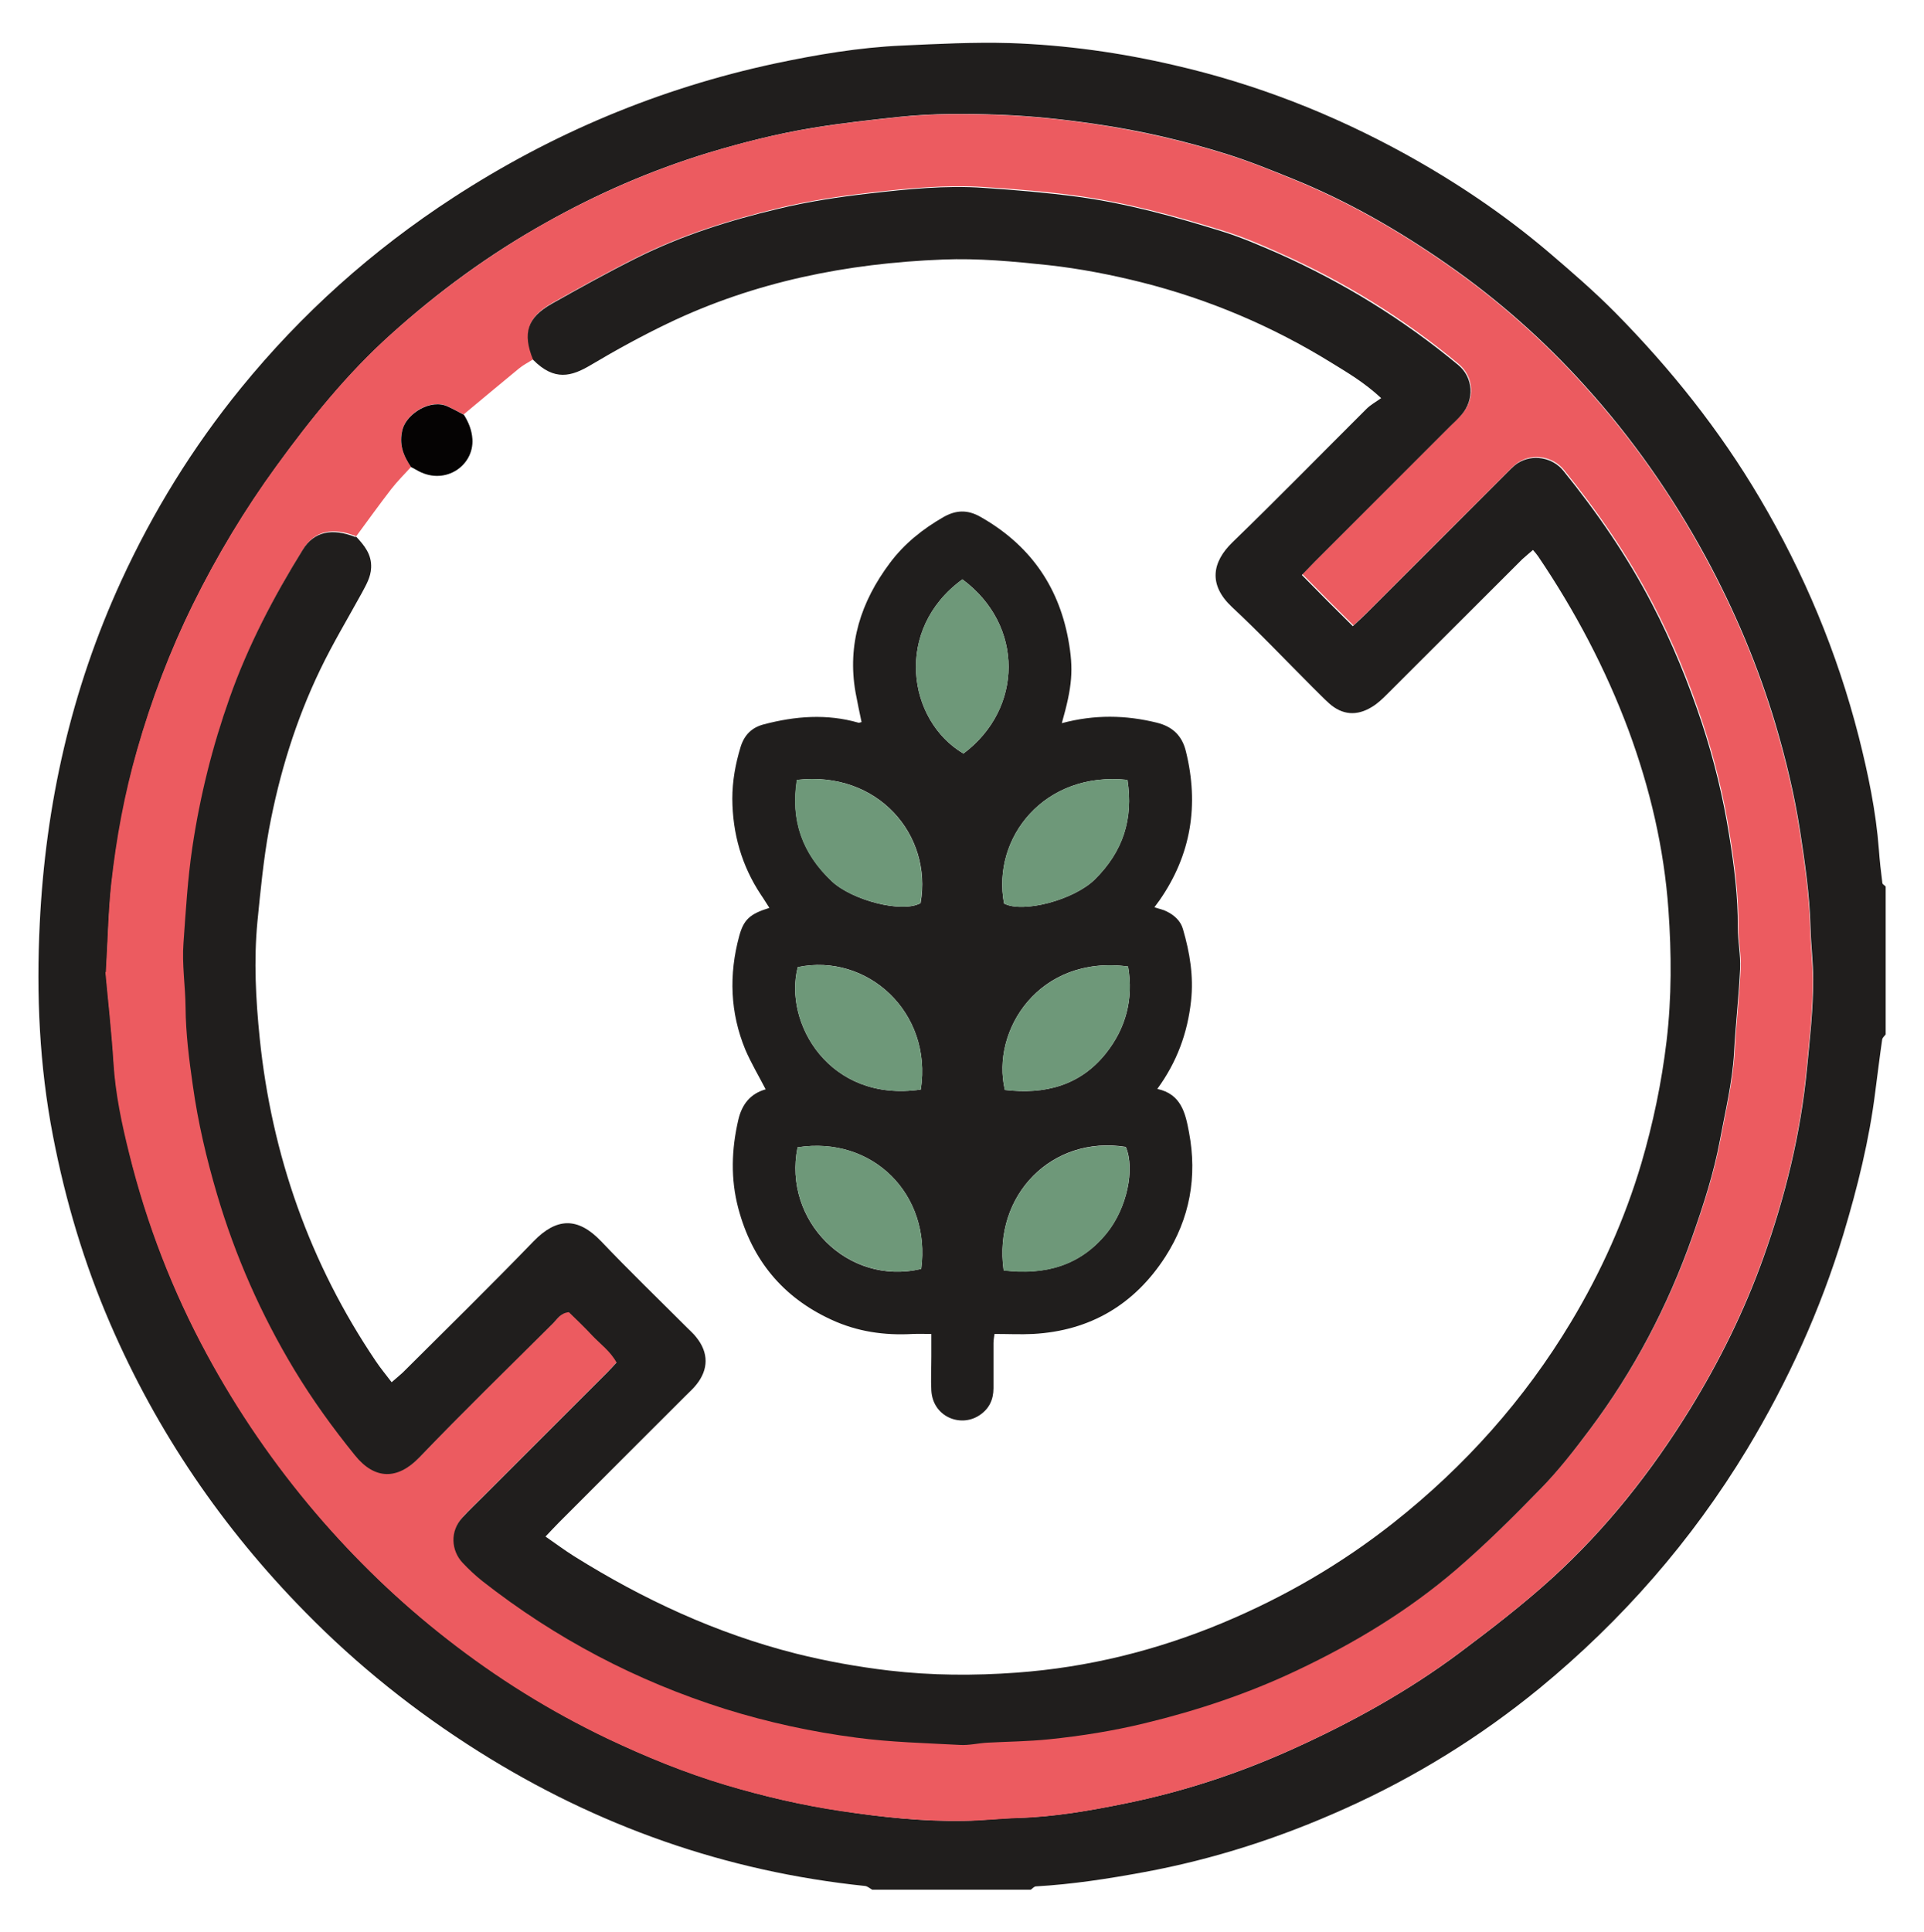
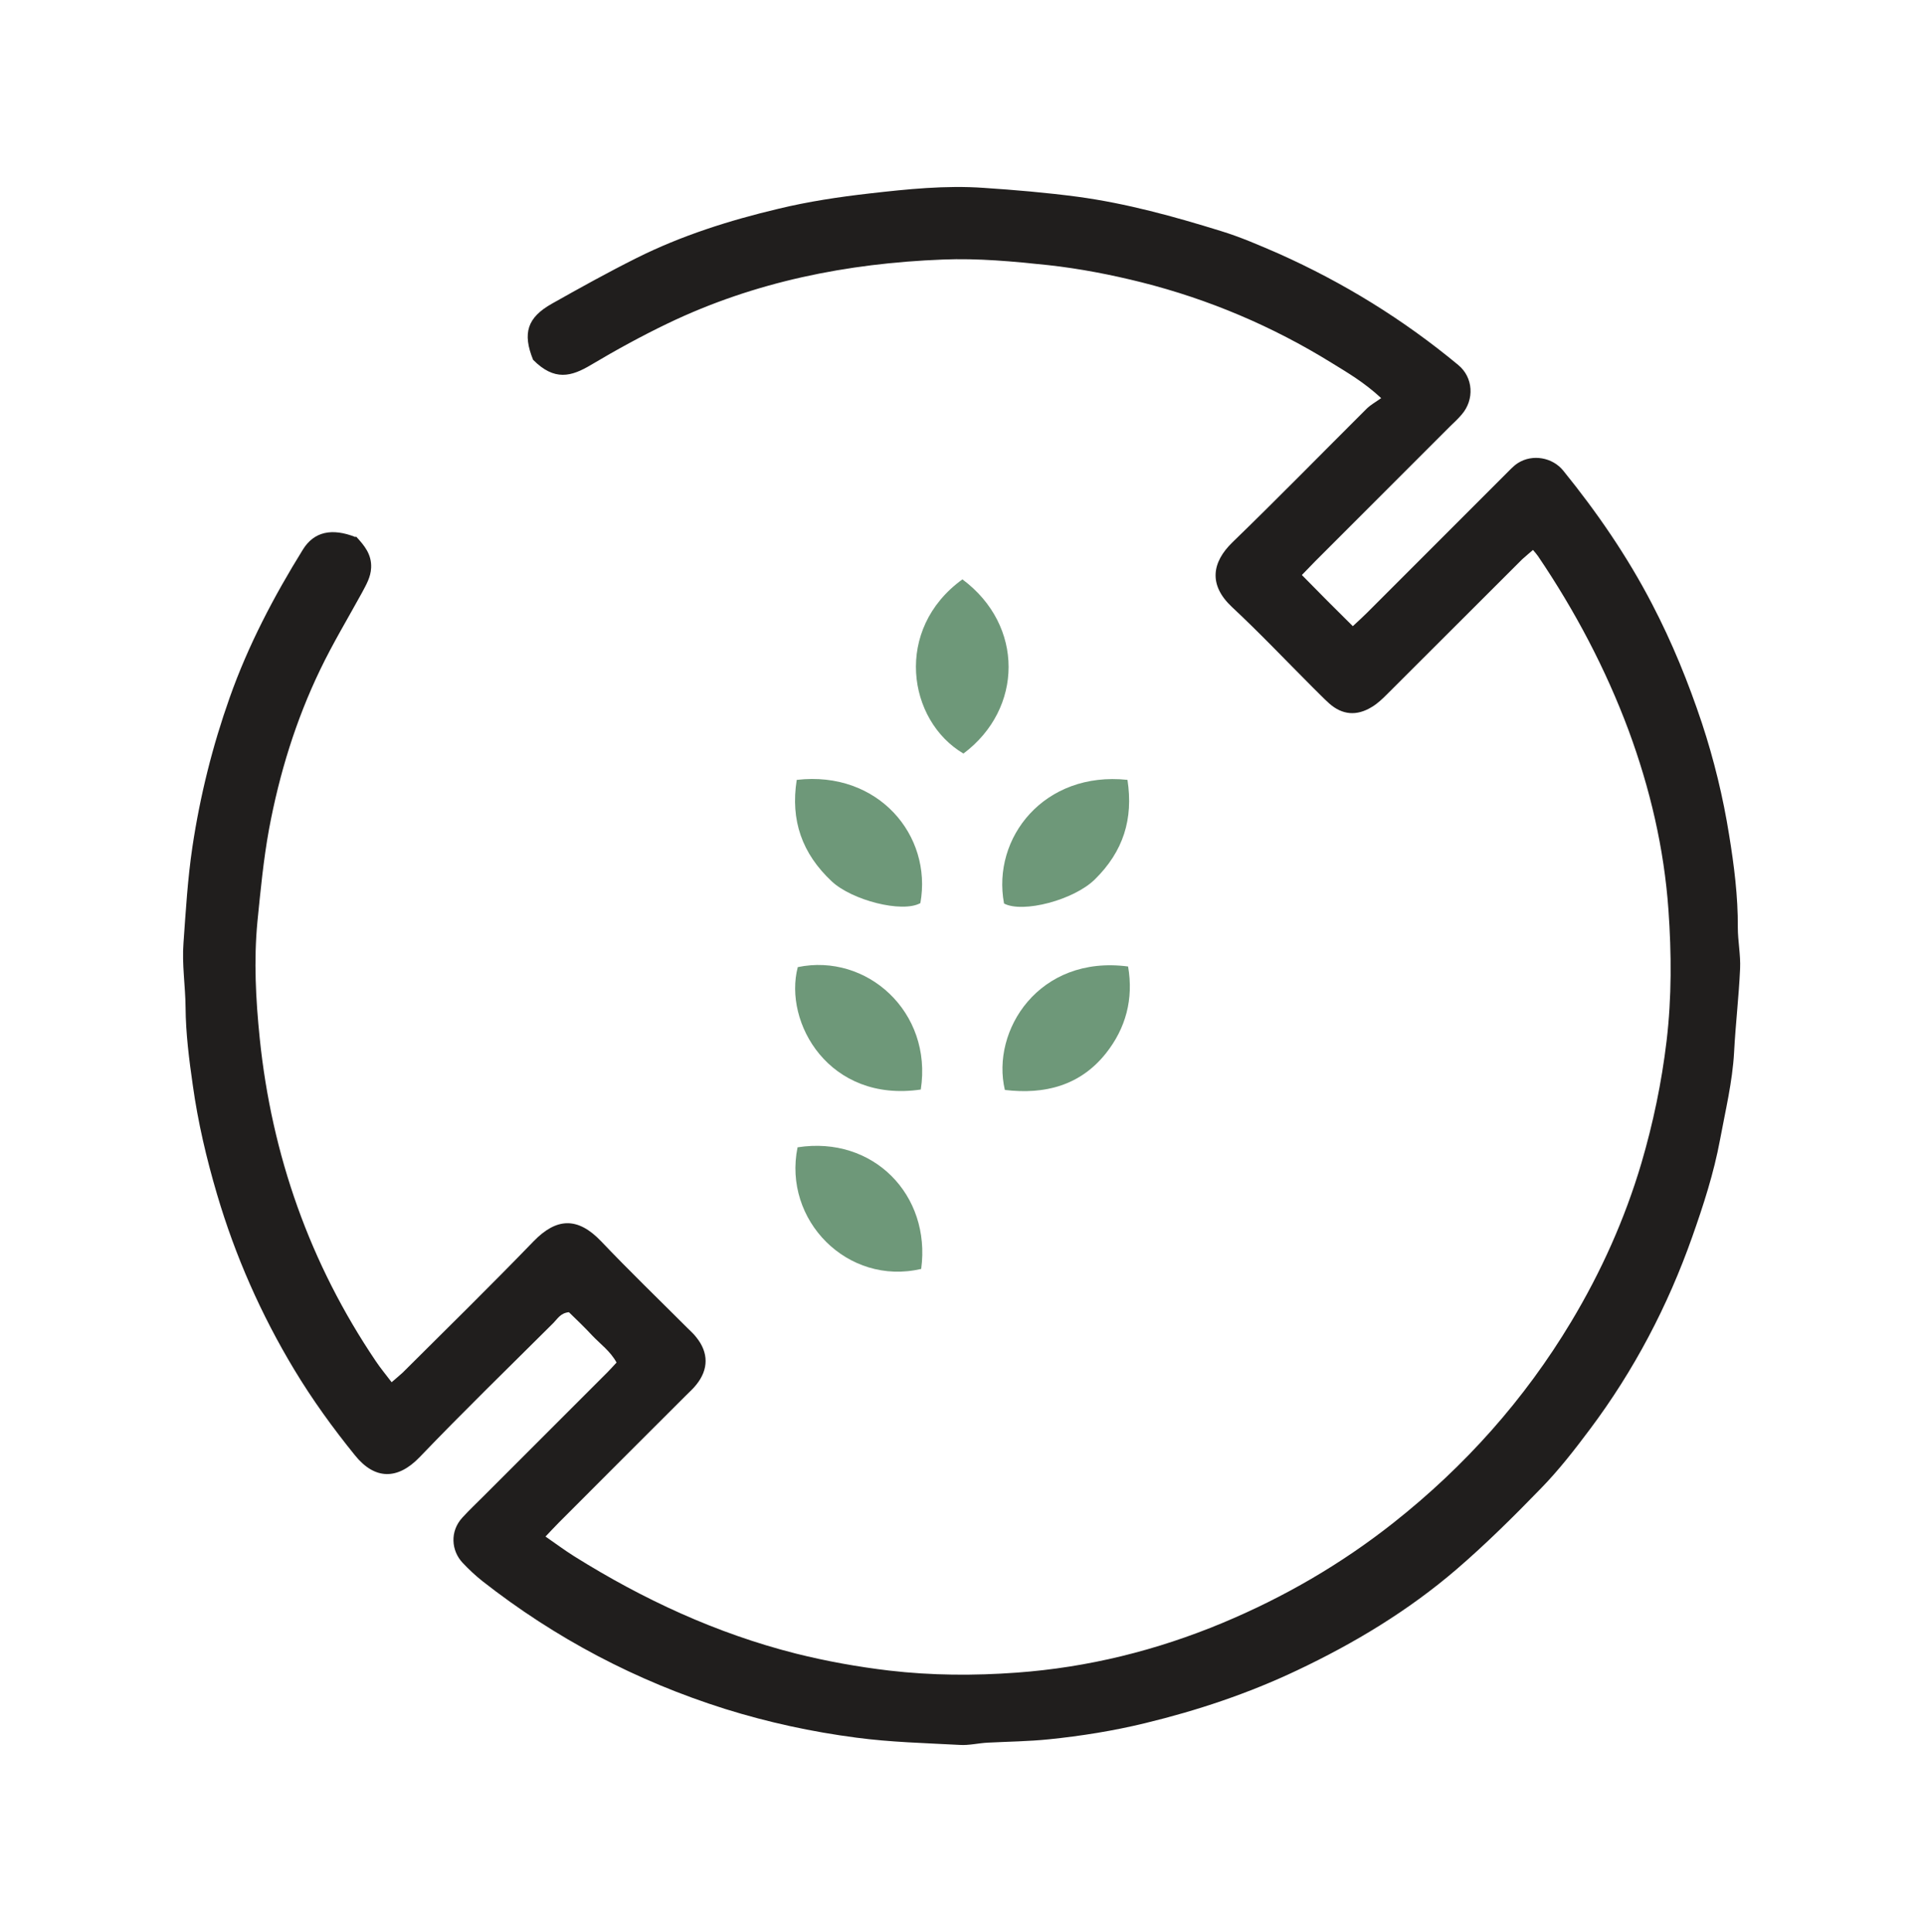
<svg xmlns="http://www.w3.org/2000/svg" id="Calque_41" data-name="Calque 41" viewBox="0 0 92.9 93.28">
  <g>
-     <path d="M42.1,91.22c-.11-.06-.22-.16-.33-.17-6.73-.7-12.94-2.89-18.67-6.5-3.05-1.92-5.85-4.16-8.37-6.73-3.99-4.06-7.15-8.69-9.41-13.92-1.26-2.91-2.16-5.94-2.76-9.05-.66-3.4-.81-6.83-.64-10.28.28-5.75,1.52-11.27,3.93-16.52,1.54-3.35,3.46-6.46,5.78-9.31,2.93-3.6,6.35-6.66,10.24-9.19,4.78-3.11,9.95-5.28,15.53-6.48,2.03-.43,4.08-.78,6.15-.87,1.73-.08,3.47-.17,5.21-.12,2.68.09,5.34.46,7.95,1.07,3.92.9,7.63,2.35,11.15,4.29,2.46,1.36,4.78,2.92,6.92,4.74,1.1.94,2.2,1.89,3.22,2.92,2.67,2.71,5.03,5.66,6.97,8.95,2.14,3.62,3.74,7.45,4.78,11.52.45,1.78.83,3.59.97,5.43.04.55.1,1.09.17,1.63,0,.06.11.11.16.17v7.14c-.06.08-.16.16-.17.25-.12.83-.22,1.66-.33,2.49-.29,2.35-.86,4.64-1.54,6.9-1.11,3.66-2.68,7.11-4.65,10.38-2.68,4.43-6.04,8.27-10.03,11.55-2.87,2.35-6.01,4.29-9.4,5.81-3.11,1.4-6.32,2.44-9.68,3.06-1.73.32-3.47.59-5.23.69-.09,0-.17.11-.25.16h-7.66ZM5.11,46.93c.11,1.22.29,2.79.39,4.37.1,1.49.41,2.96.76,4.39.84,3.39,2.08,6.63,3.76,9.71,1.49,2.74,3.24,5.28,5.26,7.66,1.9,2.23,4.01,4.26,6.32,6.06,2.4,1.87,4.98,3.48,7.73,4.8,1.86.89,3.76,1.66,5.73,2.25,1.83.55,3.69.98,5.59,1.26,1.97.3,3.94.51,5.92.47.86-.01,1.72-.12,2.59-.14,1.76-.05,3.47-.35,5.19-.7,2.81-.57,5.51-1.46,8.11-2.64,2.83-1.28,5.54-2.78,8.03-4.64,1.52-1.14,3.03-2.3,4.44-3.58,2.62-2.38,4.8-5.14,6.66-8.15,1.43-2.32,2.63-4.75,3.55-7.32,1.06-2.97,1.81-6,2.11-9.15.14-1.43.3-2.86.3-4.3,0-.83-.11-1.67-.13-2.5-.04-1.58-.27-3.14-.51-4.7-.27-1.73-.68-3.42-1.17-5.08-.84-2.82-1.98-5.53-3.39-8.13-1.62-2.97-3.54-5.72-5.8-8.22-2-2.22-4.22-4.19-6.68-5.9-2.34-1.63-4.79-3.04-7.43-4.11-1.06-.43-2.12-.86-3.2-1.2-2.07-.65-4.18-1.14-6.33-1.45-1.54-.23-3.08-.39-4.62-.45-1.61-.06-3.23-.07-4.85.1-1.4.15-2.79.3-4.18.53-1.72.28-3.4.71-5.07,1.21-2.74.84-5.35,1.97-7.85,3.38-2.7,1.51-5.18,3.32-7.47,5.39-2.09,1.88-3.85,4.06-5.5,6.33-1.54,2.12-2.89,4.35-4.04,6.69-1.11,2.25-2,4.6-2.69,7.02-.6,2.12-1,4.28-1.25,6.47-.14,1.29-.17,2.59-.26,4.26Z" fill="#201e1d" stroke-width="0" />
-     <path d="M5.11,46.93c.1-1.67.12-2.97.26-4.26.24-2.19.64-4.35,1.25-6.47.69-2.42,1.58-4.76,2.69-7.02,1.16-2.34,2.5-4.58,4.04-6.69,1.65-2.27,3.41-4.45,5.5-6.33,2.29-2.06,4.77-3.87,7.47-5.39,2.5-1.4,5.11-2.54,7.85-3.38,1.67-.51,3.35-.93,5.07-1.21,1.39-.23,2.78-.38,4.18-.53,1.62-.17,3.24-.16,4.85-.1,1.54.06,3.09.22,4.62.45,2.15.32,4.26.8,6.33,1.45,1.09.34,2.15.77,3.2,1.2,2.64,1.07,5.09,2.48,7.43,4.11,2.46,1.71,4.68,3.68,6.68,5.9,2.26,2.5,4.19,5.25,5.8,8.22,1.41,2.59,2.55,5.3,3.39,8.13.49,1.66.9,3.35,1.17,5.08.24,1.56.47,3.12.51,4.7.02.83.12,1.67.13,2.5,0,1.44-.16,2.87-.3,4.3-.3,3.15-1.05,6.18-2.11,9.15-.92,2.57-2.12,5-3.55,7.32-1.86,3.01-4.04,5.77-6.66,8.15-1.4,1.28-2.92,2.44-4.44,3.58-2.49,1.86-5.2,3.36-8.03,4.64-2.61,1.17-5.3,2.07-8.11,2.64-1.72.35-3.43.65-5.19.7-.86.03-1.72.13-2.59.14-1.99.03-3.96-.18-5.92-.47-1.9-.28-3.76-.72-5.59-1.26-1.97-.59-3.87-1.37-5.73-2.25-2.76-1.32-5.33-2.92-7.73-4.8-2.31-1.8-4.41-3.83-6.32-6.06-2.02-2.37-3.77-4.91-5.26-7.66-1.67-3.08-2.92-6.32-3.76-9.71-.36-1.44-.67-2.9-.76-4.39-.1-1.58-.28-3.15-.39-4.37ZM22.39,20.01c-.25-.13-.5-.26-.76-.39-.83-.4-1.98.33-2.19,1.09-.2.72.03,1.28.41,1.83-.32.35-.66.69-.95,1.06-.58.75-1.14,1.53-1.7,2.29-1.14-.45-2-.27-2.55.61-1.4,2.27-2.64,4.62-3.53,7.14-.83,2.34-1.42,4.74-1.8,7.21-.23,1.54-.32,3.08-.43,4.63-.07,1.03.09,2.07.1,3.11.02,1.27.17,2.52.35,3.77.26,1.79.66,3.53,1.17,5.26.88,2.98,2.12,5.79,3.72,8.45.88,1.45,1.87,2.83,2.94,4.15.96,1.19,2.07,1.19,3.12.09,2.11-2.2,4.29-4.33,6.46-6.48.2-.2.34-.48.75-.52.35.35.75.73,1.13,1.13.39.41.87.75,1.17,1.3-.16.17-.29.31-.43.46-1.99,1.99-3.98,3.98-5.97,5.97-.35.35-.71.69-1.04,1.05-.61.67-.54,1.6,0,2.18.3.32.61.62.96.89,3.53,2.77,7.43,4.82,11.71,6.17,2.07.65,4.2,1.11,6.35,1.39,1.65.22,3.33.26,4.99.35.45.02.91-.09,1.37-.11.98-.05,1.95-.06,2.93-.16,1.57-.16,3.13-.41,4.65-.78,2.52-.61,4.98-1.43,7.34-2.55,2.77-1.31,5.37-2.88,7.69-4.87,1.43-1.23,2.77-2.56,4.08-3.91.86-.89,1.63-1.87,2.37-2.86,2.13-2.84,3.76-5.95,4.94-9.29.54-1.53,1.04-3.07,1.34-4.68.26-1.41.6-2.79.68-4.23.07-1.35.23-2.69.29-4.04.03-.66-.12-1.32-.11-1.98.01-1.5-.18-2.99-.42-4.47-.29-1.83-.73-3.63-1.31-5.39-.65-1.98-1.44-3.9-2.41-5.76-1.2-2.31-2.66-4.43-4.29-6.44-.52-.64-1.49-.81-2.18-.37-.24.15-.44.38-.64.58-2.22,2.21-4.43,4.43-6.65,6.65-.2.2-.41.39-.69.65-.83-.82-1.62-1.61-2.46-2.47.25-.25.44-.46.64-.66,2.17-2.18,4.35-4.35,6.53-6.53.18-.18.38-.36.55-.56.62-.72.55-1.79-.17-2.39-2.64-2.2-5.54-3.99-8.68-5.38-.91-.41-1.83-.8-2.79-1.09-2.26-.7-4.54-1.32-6.9-1.65-1.51-.21-3.02-.33-4.54-.43-1.84-.12-3.68.06-5.52.27-1.48.17-2.95.39-4.4.74-2.36.57-4.67,1.29-6.85,2.38-1.38.69-2.73,1.44-4.08,2.2-1.2.67-1.43,1.42-.91,2.71-.23.15-.49.28-.7.45-.89.73-1.77,1.47-2.65,2.2Z" fill="#ec5b60" stroke-width="0" />
    <path d="M17.19,25.9c.4.43.76.86.73,1.51-.02.46-.24.82-.44,1.2-.68,1.24-1.41,2.45-2.02,3.72-1.18,2.45-1.97,5.02-2.47,7.7-.27,1.48-.41,2.97-.56,4.46-.18,1.89-.08,3.76.11,5.63.58,5.65,2.42,10.88,5.61,15.6.22.33.48.64.76,1.01.19-.17.37-.31.53-.46,2.12-2.11,4.25-4.2,6.33-6.35,1.1-1.13,2.12-1.18,3.25,0,1.36,1.43,2.78,2.8,4.18,4.2.14.14.3.28.42.44.6.74.6,1.55,0,2.29-.14.18-.32.34-.48.5-2.05,2.05-4.11,4.1-6.16,6.16-.2.2-.39.41-.64.67.49.34.92.66,1.38.95,3.34,2.09,6.88,3.73,10.71,4.7,1.48.37,2.98.64,4.5.82,2.05.24,4.11.25,6.16.1,3.44-.25,6.75-1.07,9.94-2.4,2.97-1.24,5.73-2.84,8.26-4.84,3.44-2.72,6.32-5.94,8.58-9.71,1.44-2.4,2.58-4.94,3.38-7.63.57-1.94.98-3.9,1.22-5.91.25-2.11.24-4.23.09-6.34-.21-2.97-.89-5.86-1.92-8.65-1.11-2.98-2.59-5.78-4.37-8.41-.06-.09-.14-.18-.25-.31-.18.16-.36.3-.52.45-2.18,2.17-4.35,4.35-6.53,6.52-.22.22-.46.45-.73.61-.73.45-1.43.39-2.06-.17-.28-.25-.54-.53-.81-.79-1.29-1.29-2.55-2.62-3.89-3.87-1.14-1.07-.96-2.16.03-3.12,2.19-2.12,4.32-4.3,6.48-6.45.18-.18.42-.31.7-.51-.82-.76-1.61-1.22-2.39-1.7-2.86-1.77-5.93-3.07-9.18-3.89-1.48-.37-2.97-.66-4.5-.83-1.7-.18-3.39-.34-5.1-.27-4.62.18-9.08,1.07-13.27,3.08-1.27.61-2.51,1.29-3.72,2.01-.94.56-1.76.79-2.79-.25-.52-1.29-.28-2.04.91-2.71,1.35-.76,2.7-1.51,4.08-2.2,2.18-1.09,4.49-1.82,6.85-2.38,1.45-.35,2.91-.57,4.4-.74,1.84-.21,3.68-.4,5.52-.27,1.51.1,3.03.23,4.54.43,2.36.32,4.64.95,6.9,1.65.95.29,1.87.69,2.79,1.09,3.14,1.4,6.04,3.19,8.68,5.38.73.6.79,1.67.17,2.39-.17.2-.36.38-.55.56-2.18,2.18-4.35,4.35-6.53,6.53-.2.2-.39.41-.64.66.84.86,1.63,1.65,2.46,2.47.28-.26.49-.45.69-.65,2.22-2.22,4.43-4.43,6.65-6.65.21-.2.4-.43.64-.58.7-.44,1.66-.27,2.18.37,1.63,2.01,3.09,4.13,4.29,6.44.97,1.86,1.75,3.78,2.41,5.76.58,1.76,1.02,3.57,1.31,5.39.24,1.47.43,2.96.42,4.47,0,.66.14,1.32.11,1.98-.06,1.35-.22,2.69-.29,4.04-.08,1.44-.42,2.82-.68,4.23-.3,1.61-.8,3.15-1.34,4.68-1.18,3.34-2.81,6.45-4.94,9.29-.74.99-1.51,1.98-2.37,2.86-1.31,1.35-2.65,2.68-4.08,3.91-2.32,1.99-4.92,3.56-7.69,4.87-2.36,1.12-4.82,1.94-7.34,2.55-1.52.37-3.08.62-4.65.78-.98.1-1.96.11-2.93.16-.46.02-.92.14-1.37.11-1.67-.09-3.34-.13-4.99-.35-2.15-.28-4.27-.74-6.35-1.39-4.28-1.35-8.18-3.4-11.71-6.17-.34-.27-.66-.57-.96-.89-.54-.58-.62-1.51,0-2.18.33-.36.69-.7,1.04-1.05,1.99-1.99,3.98-3.98,5.97-5.97.14-.14.27-.29.43-.46-.3-.55-.78-.89-1.17-1.3-.37-.4-.77-.78-1.13-1.13-.41.04-.55.32-.75.52-2.16,2.15-4.35,4.28-6.46,6.48-1.06,1.1-2.16,1.1-3.12-.09-1.07-1.32-2.06-2.69-2.94-4.15-1.6-2.66-2.84-5.47-3.72-8.45-.51-1.73-.92-3.47-1.17-5.26-.18-1.25-.34-2.5-.35-3.77-.01-1.04-.18-2.08-.1-3.11.11-1.54.2-3.09.43-4.63.37-2.47.97-4.87,1.8-7.21.89-2.52,2.13-4.88,3.53-7.14.54-.88,1.41-1.06,2.55-.61Z" fill="#201e1d" stroke-width="0" />
-     <path d="M22.39,20.01c.23.36.39.74.42,1.19.08,1.27-1.29,2.23-2.59,1.55-.13-.07-.25-.14-.37-.2-.38-.56-.6-1.11-.41-1.83.21-.76,1.37-1.49,2.19-1.09.26.12.51.26.76.39Z" fill="#050303" stroke-width="0" />
  </g>
  <g>
-     <path d="M51.28,34.91c1.58-.42,3.08-.39,4.58-.02.77.19,1.22.64,1.4,1.38.64,2.58.26,4.99-1.27,7.19-.07.1-.14.19-.25.34.23.08.42.11.59.2.37.18.68.46.79.86.33,1.13.52,2.27.39,3.46-.17,1.55-.68,2.95-1.63,4.25,1.16.25,1.36,1.18,1.53,2.09.41,2.15.04,4.17-1.14,6.01-1.49,2.31-3.63,3.58-6.39,3.73-.6.03-1.2,0-1.86,0-.01.11-.05.27-.05.44,0,.73,0,1.45,0,2.18,0,.55-.21,1.01-.7,1.32-.9.58-2.22.06-2.3-1.2-.03-.55,0-1.1,0-1.65,0-.35,0-.7,0-1.09-.32,0-.61-.01-.89,0-1.37.08-2.69-.11-3.94-.69-2.35-1.08-3.83-2.89-4.49-5.37-.38-1.43-.33-2.86,0-4.28.17-.73.57-1.26,1.32-1.47-.33-.64-.7-1.26-.98-1.91-.74-1.79-.8-3.63-.3-5.48.22-.81.52-1.08,1.46-1.37-.14-.21-.26-.42-.4-.62-.94-1.41-1.38-2.97-1.39-4.65,0-.85.15-1.68.4-2.5.18-.58.54-.94,1.12-1.09,1.52-.4,3.04-.52,4.57-.08.04.01.09-.02.15-.03-.1-.47-.2-.95-.29-1.43-.41-2.33.26-4.38,1.65-6.24.7-.94,1.59-1.65,2.6-2.23.6-.34,1.15-.36,1.76-.02,2.34,1.32,3.77,3.28,4.26,5.92.27,1.47.19,2.29-.31,4.05ZM54.44,37.65c-4.01-.43-6.56,2.79-5.96,5.97.91.48,3.38-.17,4.39-1.17,1.36-1.35,1.86-2.91,1.57-4.8ZM38.48,37.65c-.31,1.96.26,3.55,1.69,4.9.97.91,3.39,1.55,4.28,1.05.58-3.28-2.05-6.4-5.96-5.95ZM54.47,46.66c-4.31-.58-6.63,3.1-5.95,5.96,1.93.23,3.64-.21,4.88-1.77.96-1.21,1.34-2.61,1.07-4.19ZM48.46,61.33c2,.24,3.7-.22,4.98-1.8.98-1.21,1.37-3.09.92-4.16-3.56-.57-6.41,2.32-5.9,5.95ZM46.47,27.97c-3.33,2.42-2.65,6.82.05,8.41,2.89-2.16,2.94-6.2-.05-8.41ZM44.46,52.6c.58-3.75-2.61-6.61-5.94-5.91-.7,2.68,1.52,6.56,5.94,5.91ZM38.51,55.39c-.72,3.53,2.42,6.71,5.97,5.87.48-3.57-2.32-6.44-5.97-5.87Z" fill="#201e1d" stroke-width="0" />
    <path d="M54.44,37.65c.29,1.89-.2,3.45-1.57,4.8-1.01,1-3.48,1.65-4.39,1.17-.6-3.18,1.95-6.4,5.96-5.97Z" fill="#6e9879" stroke-width="0" />
    <path d="M38.48,37.65c3.91-.45,6.55,2.67,5.96,5.95-.88.49-3.31-.14-4.28-1.05-1.43-1.34-2-2.94-1.69-4.9Z" fill="#6e9879" stroke-width="0" />
    <path d="M54.47,46.66c.27,1.57-.11,2.98-1.07,4.19-1.24,1.56-2.95,2-4.88,1.77-.68-2.86,1.64-6.53,5.95-5.96Z" fill="#6e9879" stroke-width="0" />
-     <path d="M48.46,61.33c-.51-3.64,2.34-6.52,5.9-5.95.44,1.07.06,2.95-.92,4.16-1.28,1.57-2.98,2.04-4.98,1.8Z" fill="#6e9879" stroke-width="0" />
    <path d="M46.47,27.97c2.99,2.22,2.94,6.25.05,8.41-2.7-1.59-3.38-6-.05-8.41Z" fill="#6e9879" stroke-width="0" />
    <path d="M44.46,52.6c-4.42.65-6.64-3.23-5.94-5.91,3.33-.69,6.52,2.16,5.94,5.91Z" fill="#6e9879" stroke-width="0" />
    <path d="M38.51,55.39c3.65-.57,6.45,2.3,5.97,5.87-3.55.83-6.69-2.35-5.97-5.87Z" fill="#6e9879" stroke-width="0" />
  </g>
</svg>